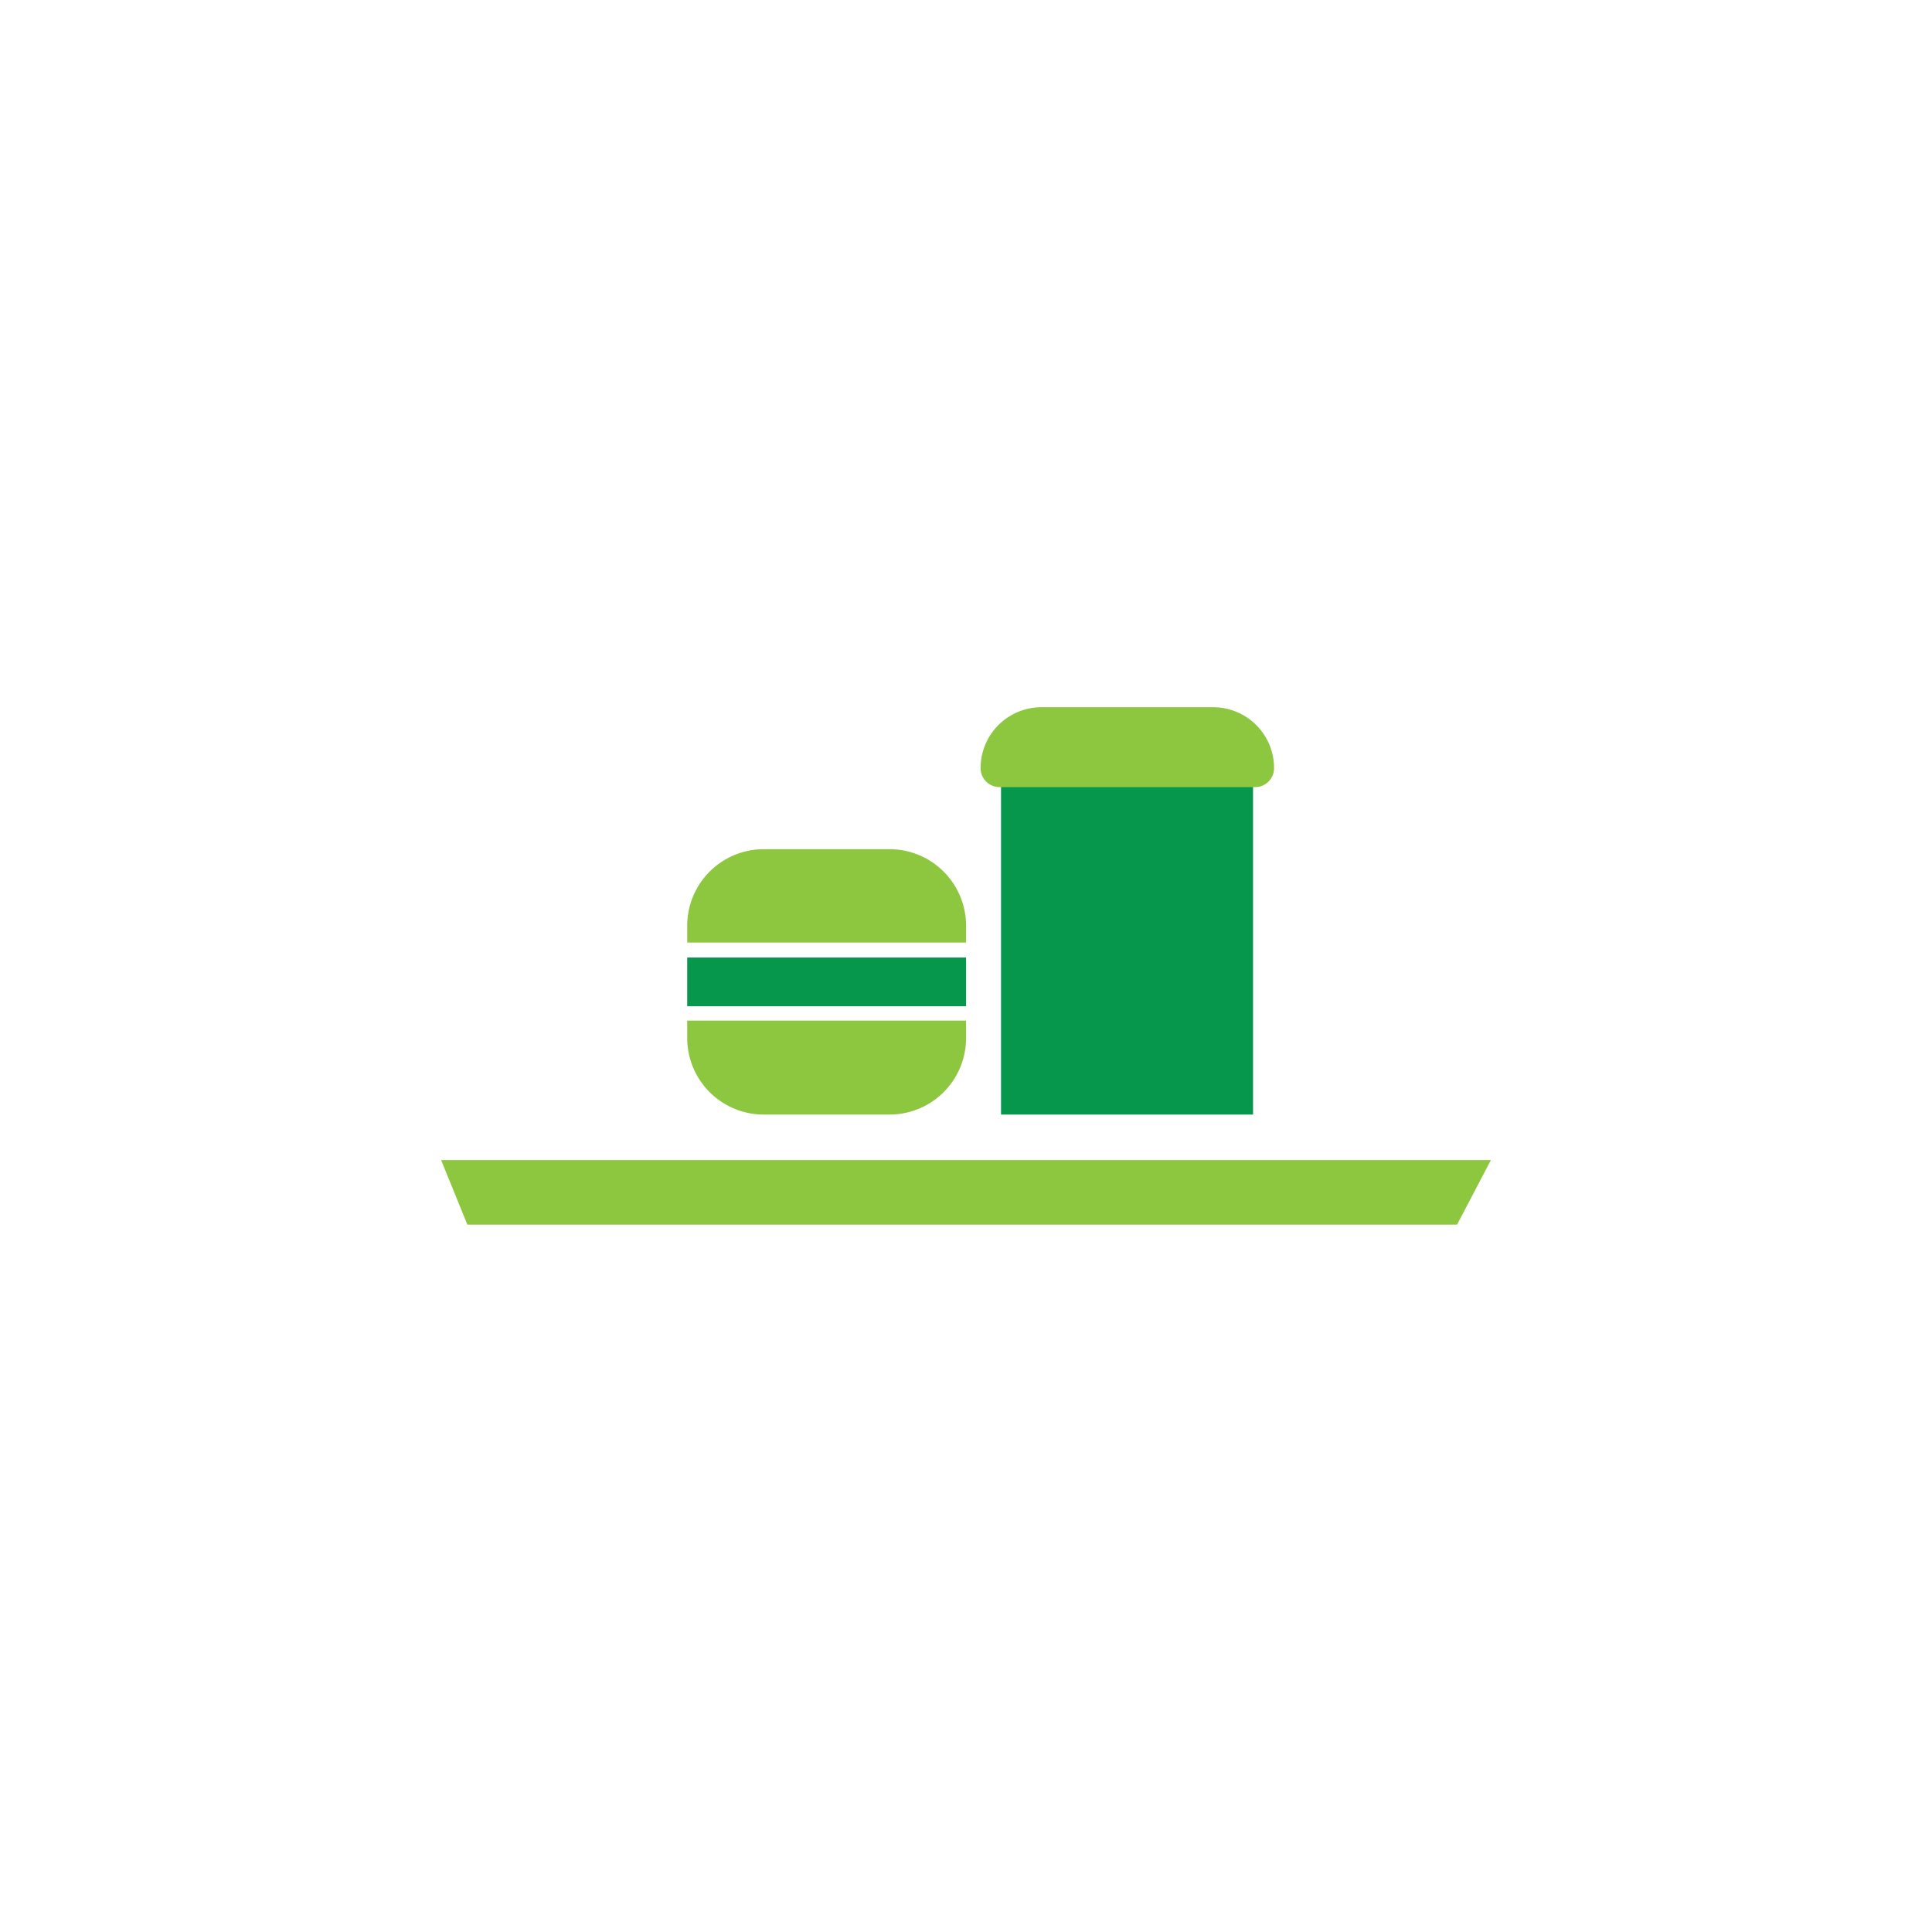
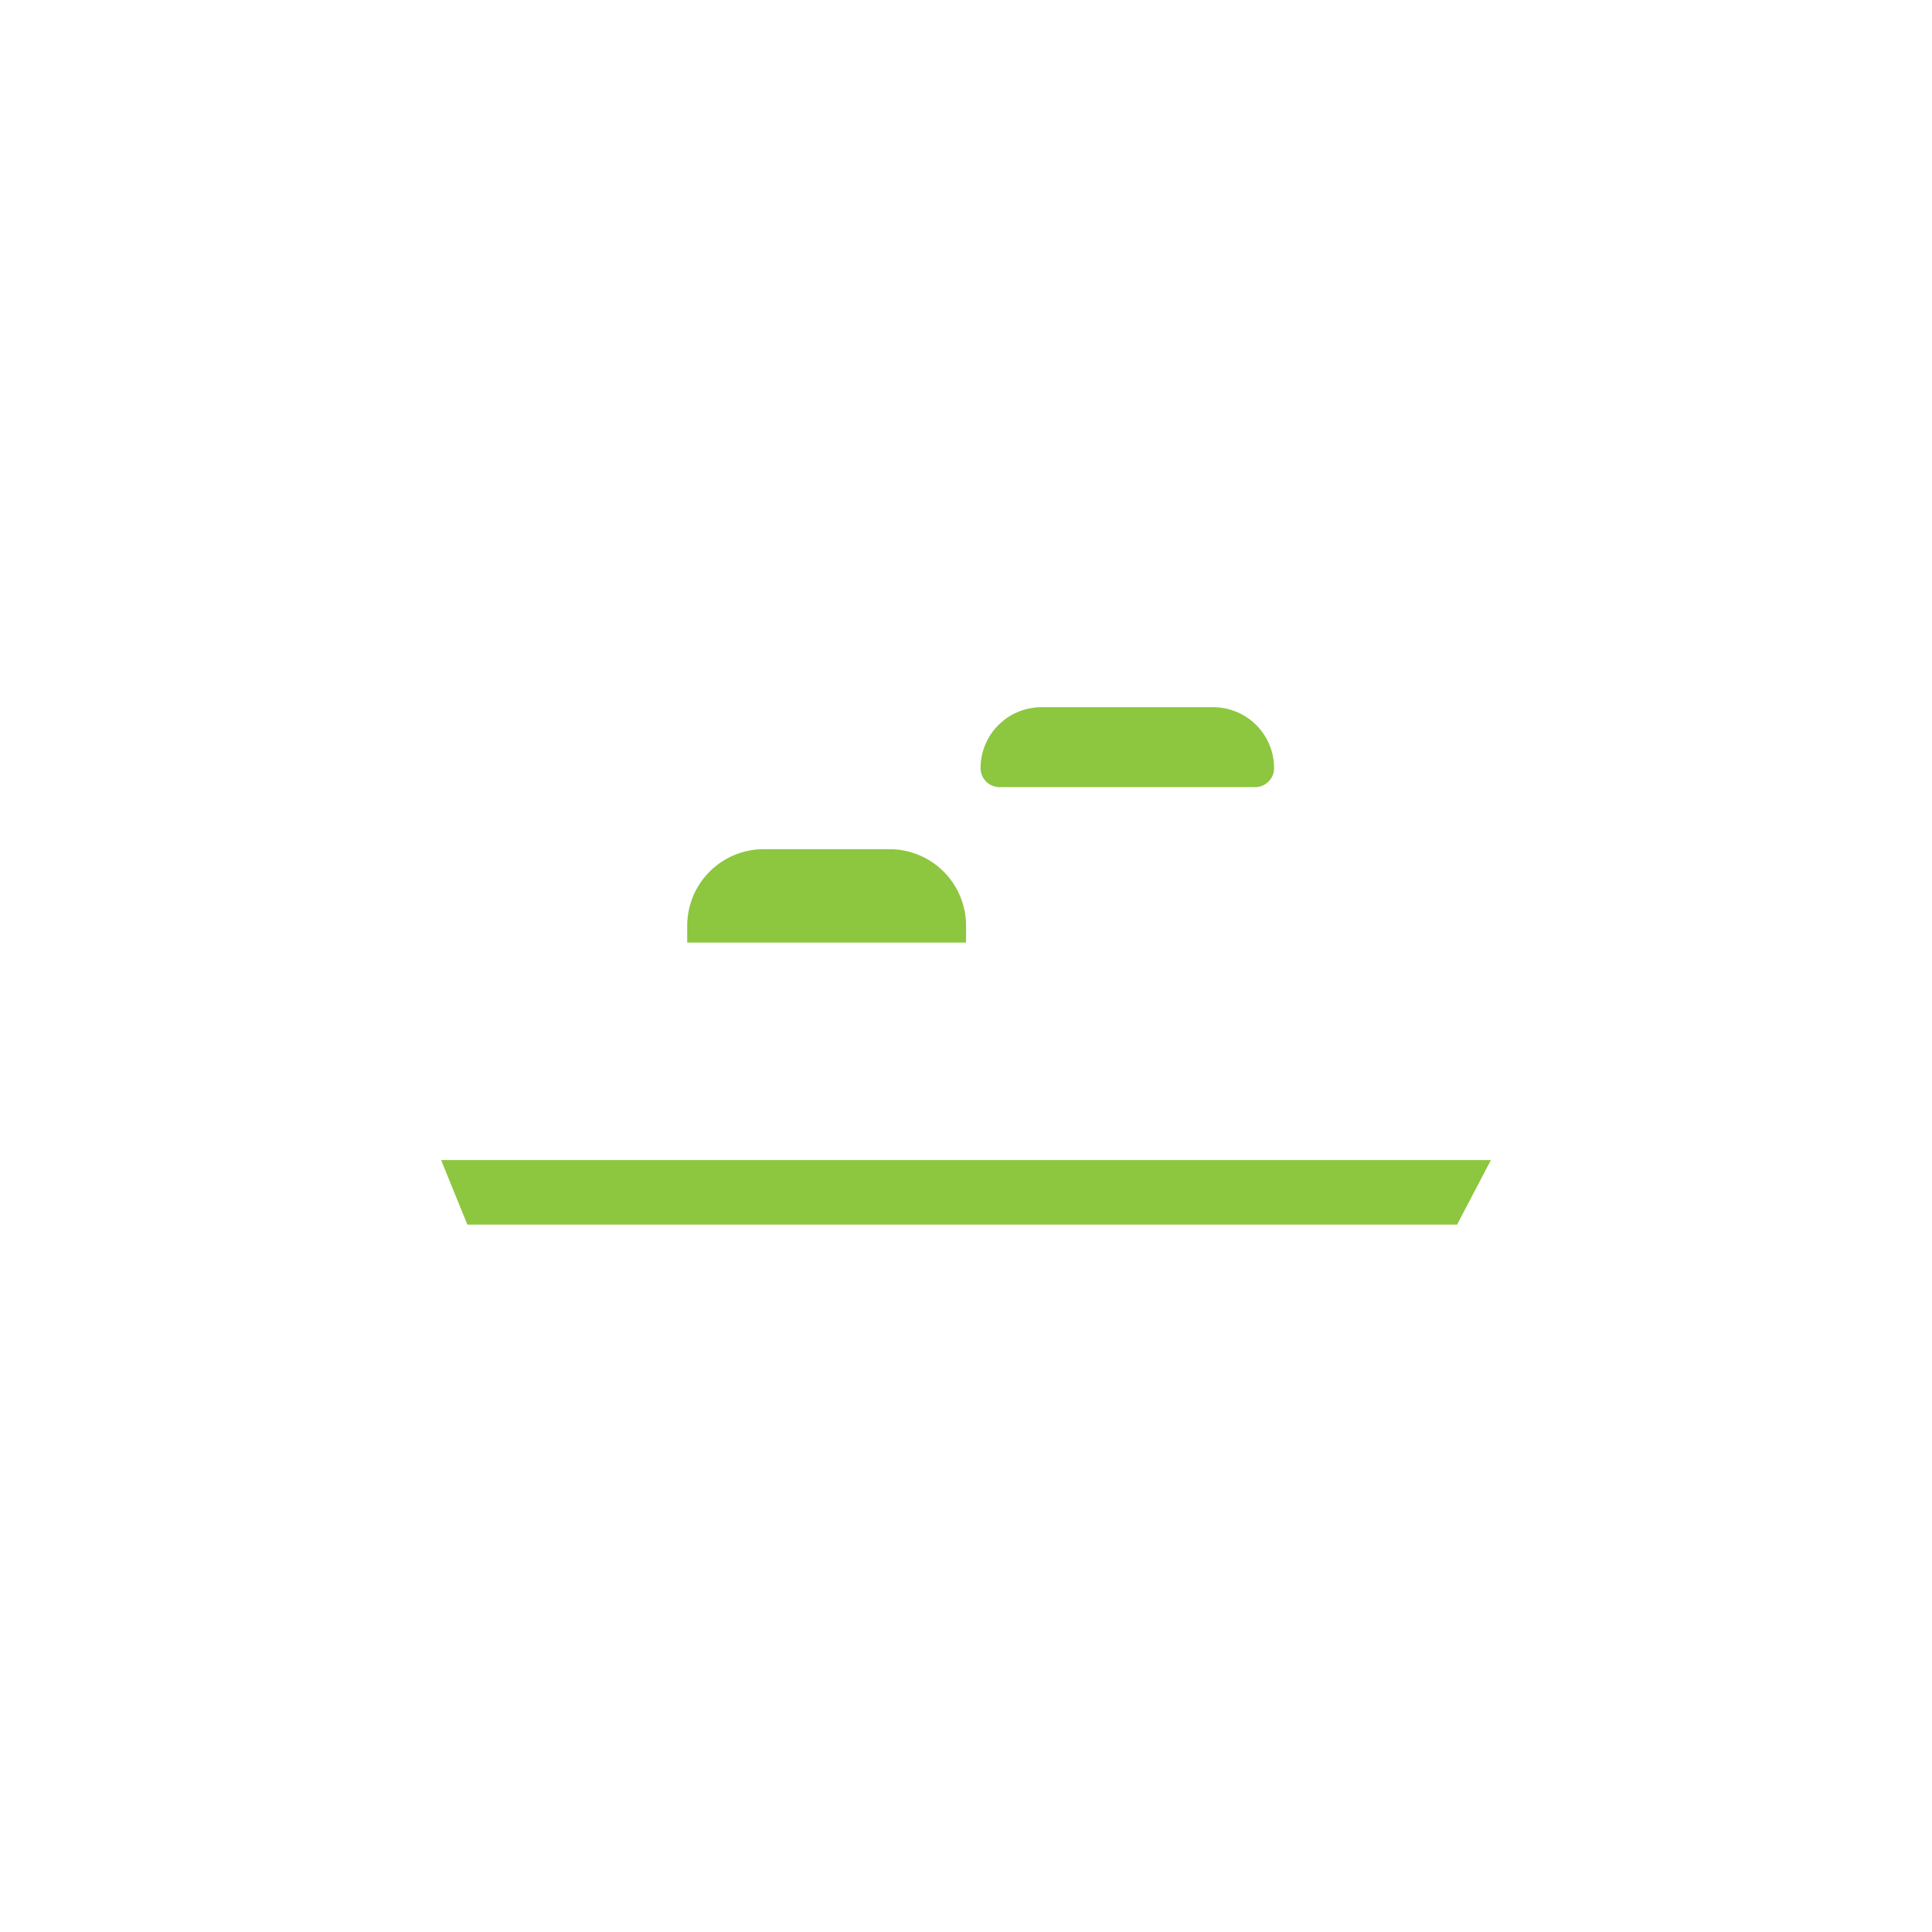
<svg xmlns="http://www.w3.org/2000/svg" viewBox="0 0 133.23 133.23">
  <defs>
    <style>.cls-1{fill:#fff;}.cls-2{fill:#8dc63f;}.cls-3{fill:#06974c;}</style>
  </defs>
  <title>qsr</title>
  <g id="Layer_2" data-name="Layer 2">
    <g id="Layer_1-2" data-name="Layer 1">
      <g id="Layer_1-2-2" data-name="Layer 1-2">
        <rect class="cls-1" width="133.23" height="133.23" />
      </g>
      <polygon class="cls-2" points="100.48 84.45 32.23 84.45 30.42 80 102.81 80 100.48 84.45" />
-       <rect class="cls-3" x="69.03" y="52.55" width="17.38" height="24.31" />
-       <rect class="cls-3" x="47.39" y="66.03" width="19.23" height="3.36" />
      <path class="cls-2" d="M68.93,48.78H86.55a1.31,1.31,0,0,1,1.31,1.31v0a4.2,4.2,0,0,1-4.2,4.2H71.82a4.2,4.2,0,0,1-4.2-4.2v0A1.31,1.31,0,0,1,68.93,48.78Z" transform="translate(155.48 103.06) rotate(-180)" />
      <path class="cls-2" d="M52.65,58.56h8.7a5.28,5.28,0,0,1,5.27,5.26V65H47.39V63.82A5.28,5.28,0,0,1,52.65,58.56Z" />
-       <path class="cls-2" d="M52.65,76.86h8.7a5.28,5.28,0,0,0,5.27-5.26V70.38H47.39V71.6A5.28,5.28,0,0,0,52.65,76.86Z" />
    </g>
  </g>
</svg>